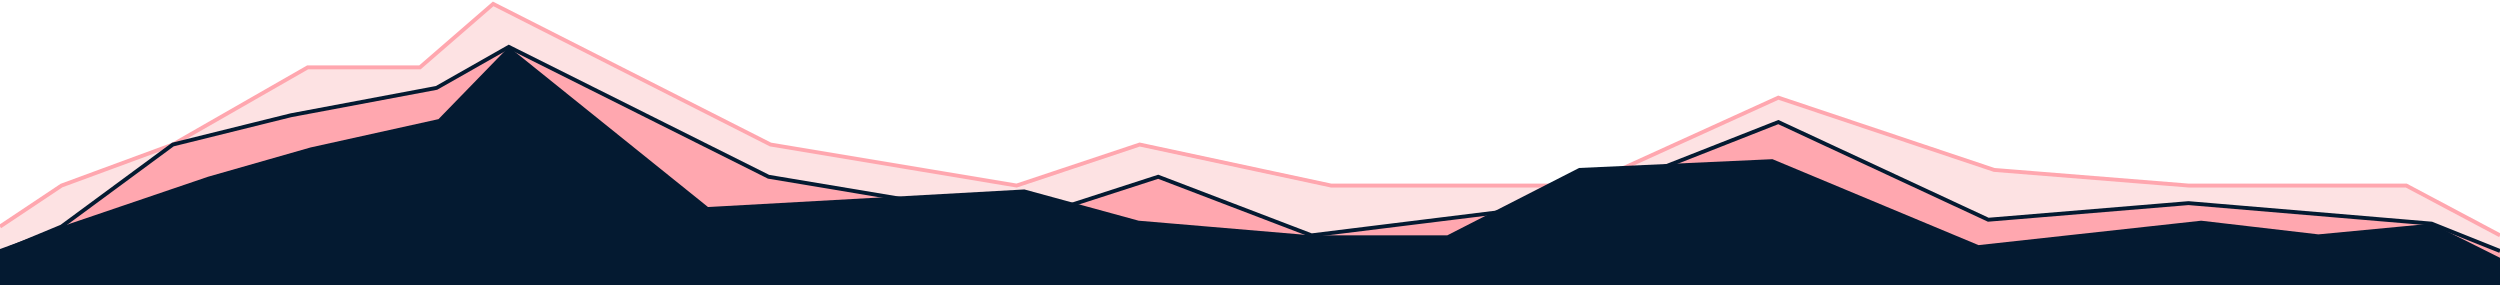
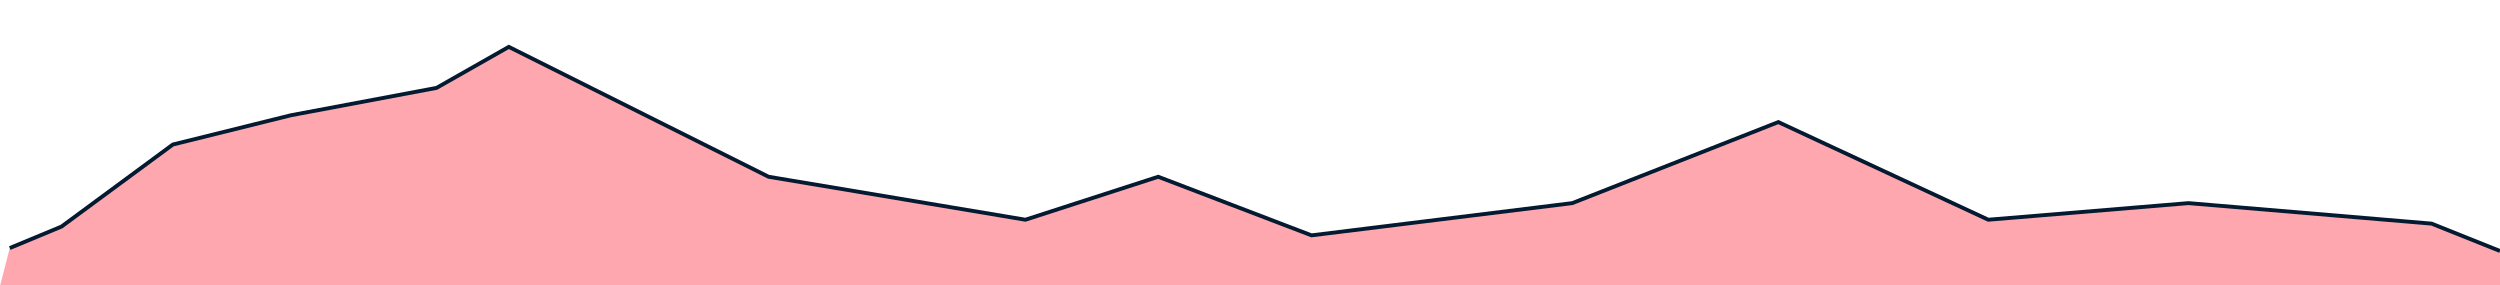
<svg xmlns="http://www.w3.org/2000/svg" width="1280" height="146" viewBox="0 0 1280 146" fill="none">
-   <path d="M31.5 95L0 116V146.5H1280V120.5L1232 95H1120.5L1021 87L910.5 50L811.5 95H681.5L583.5 74L520.5 95L394.5 74L252.5 2L215 34.5H157.5L88.5 74L31.5 95Z" fill="#FDE2E3" />
-   <path d="M0 116L31.5 95L88.5 74L157.5 34.5H215L252.5 2L394.5 74L520.5 95L583.5 74L681.5 95H811.5L910.5 50L1021 87L1120.5 95H1232L1280 120.5" stroke="#FFA7AF" stroke-width="2" />
  <path d="M31.5 116L5 127L0 146.5H1280V128.5L1245 114.5L1120.5 104L1018 112.5L910.5 62.5L805 104L671.5 120.5L593 90.5L525 112.5L393.5 90.5L260.5 24L223.5 45L149 59L88.5 74L31.5 116Z" fill="#FFA7AF" />
  <path d="M5 127L31.5 116L88.5 74L149 59L223.5 45L260.5 24L393.5 90.5L525 112.5L593 90.5L671.5 120.5L805 104L910.5 62.5L1018 112.5L1120.5 104L1245 114.5L1280 128.5" stroke="#041A31" stroke-width="2" />
-   <path d="M31.5 116L0 127.5V146.5H1280V132L1245 114.5L1187 120L1127 113L1013 125.5L907.5 81.5L808.5 86L741 120.5H671.5L583 113L524.5 97L362.5 106L260.5 24L224.5 61L159 75.5L106.5 90.5L31.5 116Z" fill="#041A31" />
</svg>